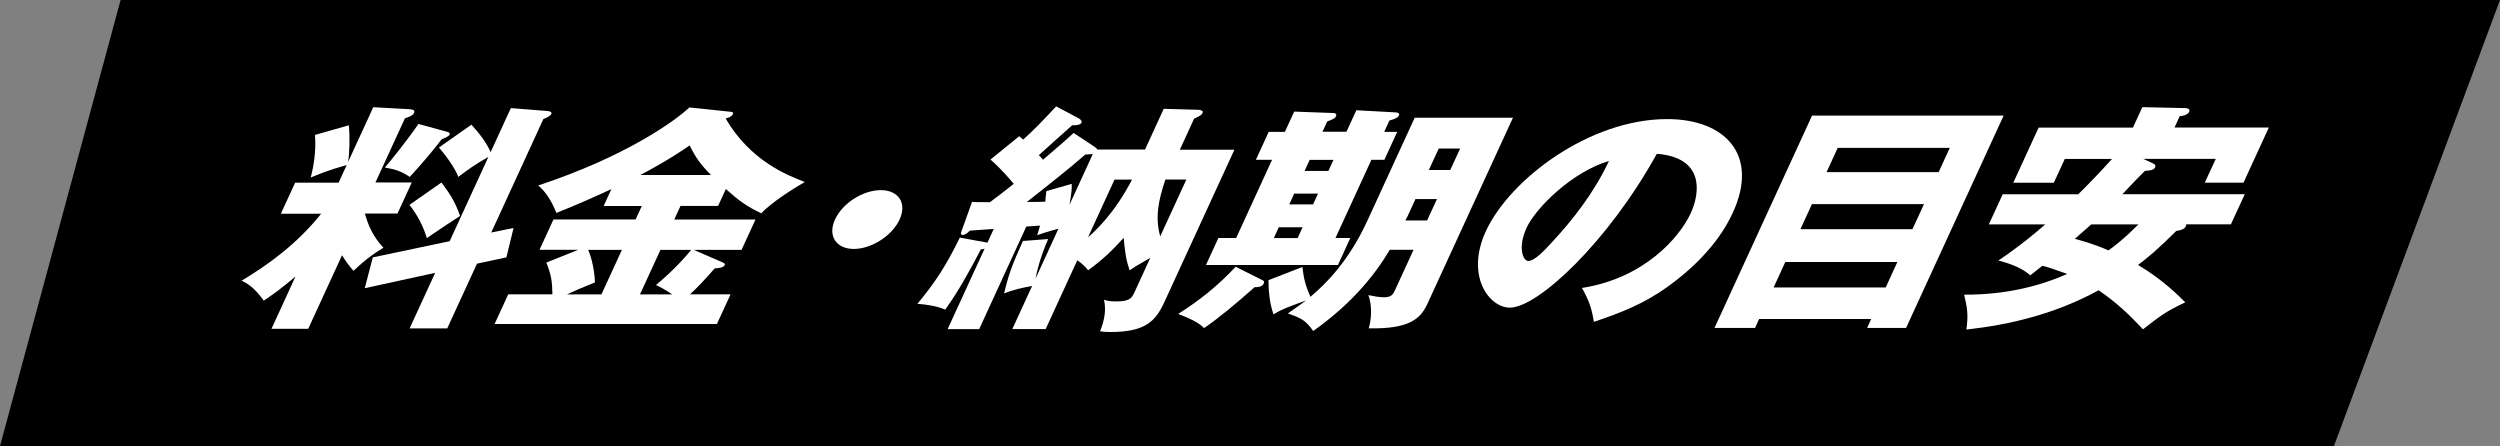
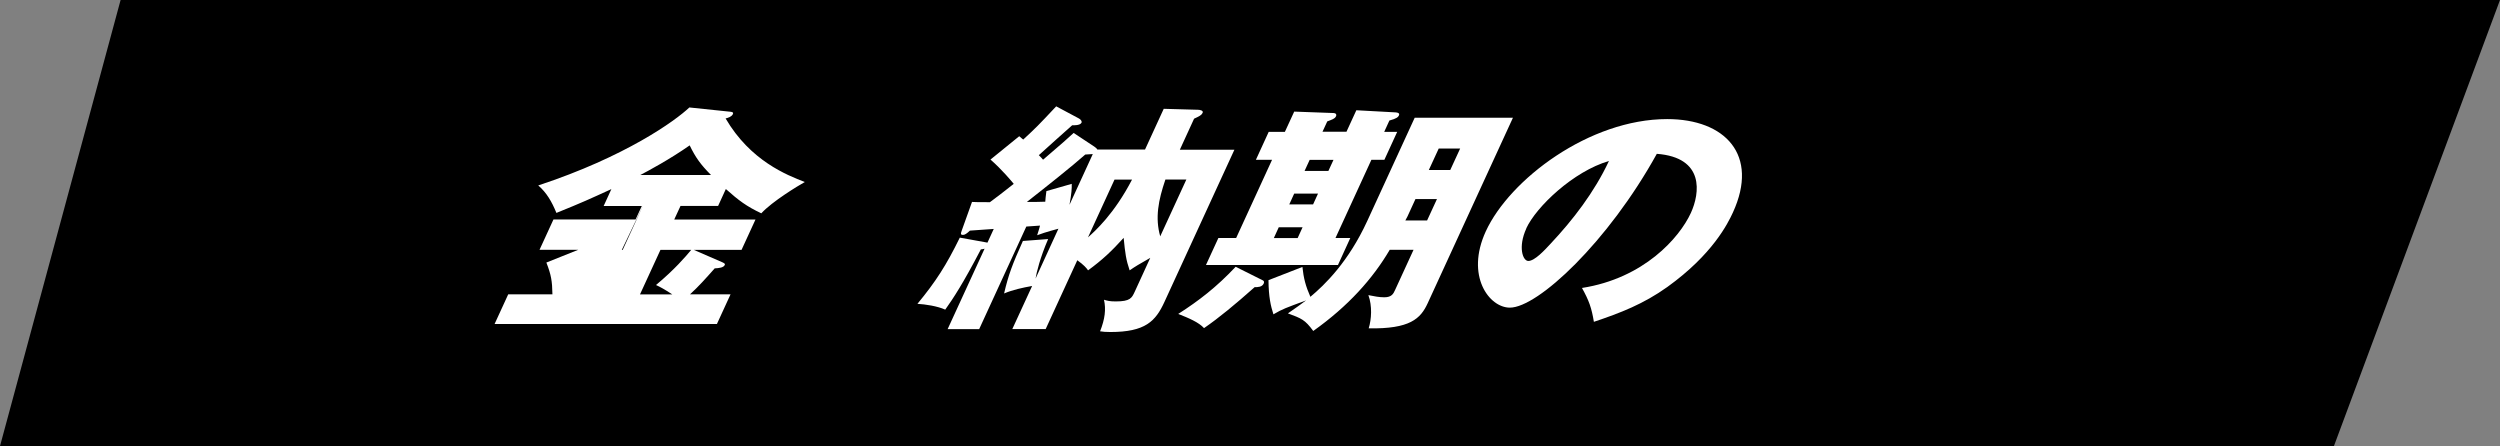
<svg xmlns="http://www.w3.org/2000/svg" id="_レイヤー_2" viewBox="0 0 313.84 56">
  <rect x="0" y="0" width="313.84" height="56" fill="#808080" stroke="none" />
  <defs>
    <style>.cls-1{fill:#fff;}</style>
  </defs>
  <g id="contents">
    <polygon points="292.99 56 0 56 15.14 0 313.84 0 292.99 56" />
-     <path class="cls-1" d="M38.7,41.28h-4.62l3.01-6.56c-2.01,1.69-3.03,2.39-3.98,3.02-1.24-1.72-2.07-2.15-2.77-2.51,3.31-1.99,6.87-4.53,9.98-8.4h-5.06l1.79-3.9h5.46l1.01-2.21c-2.29.63-3.57,1.18-4.51,1.57.34-1.33.7-3.26.53-5.35l4.25-1.21c.14,1.36.11,3.39-.1,4.62l3.17-6.89,4.41.24c.42.03.9.06.71.48-.17.36-.8.57-1.14.66l-3.71,8.07h4.56l-1.79,3.9h-4.09c.63,2.39,1.71,3.6,2.32,4.29-1.34.82-2.18,1.42-3.76,2.9-.67-.79-.97-1.21-1.43-1.96l-4.24,9.22ZM64.47,28.62l-.9,3.69-3.69.79-3.74,8.13h-4.72l3.21-6.98-8.84,1.93,1.01-3.87,9.65-2.03,4.86-10.58c-1.52.85-2.46,1.51-3.78,2.51-.38-1.12-1.75-2.93-2.43-3.69l4.08-2.87c1.09,1.18,1.98,2.42,2.41,3.45l2.54-5.53,4.52.36c.25.03.7.06.55.39-.11.24-.57.45-.99.63l-6.54,14.24,2.79-.57ZM55.97,16.5c.27.06.58.18.48.39-.11.24-.64.45-1.01.6-.67.88-2.09,2.66-4,4.72-.99-.67-1.73-.94-3.12-1.18.87-1.03,2.71-3.29,4.21-5.47l3.43.94ZM55.42,22.91c1.1,1.45,1.78,2.57,2.33,4.2-1.18.76-2.48,1.63-4.17,2.78-.41-1.42-1.22-2.99-2.18-4.17l4.02-2.81Z" />
-     <path class="cls-1" d="M84.66,27.56h10.18l-1.75,3.81h-5.99l3.55,1.54c.24.12.42.18.33.36-.15.33-.71.39-1.26.42-1.18,1.33-1.99,2.24-3.1,3.26h5.09l-1.71,3.72h-27.91l1.71-3.72h5.55c-.03-1.66-.15-2.42-.76-3.99l4-1.6h-4.86l1.75-3.81h10.31l.78-1.69h-4.79l.97-2.12c-2.78,1.27-3.54,1.63-6.9,2.99-.58-1.42-1.23-2.54-2.28-3.45,10.93-3.6,17.19-8.1,18.97-9.79l5.17.54c.19.03.4.06.29.3-.14.3-.54.45-.91.54,3.11,5.32,7.68,7.1,9.94,7.98-.85.48-4.07,2.42-5.46,3.93-1.86-.88-2.82-1.6-4.45-3.05l-.97,2.12h-4.72l-.78,1.69ZM78.06,31.37h-4.22c.21.48.76,1.96.85,4.08-1.72.7-2.5,1.03-3.52,1.51h4.33l2.57-5.59ZM80.34,36.96h4.06c-1.02-.67-1.53-.94-2.05-1.18,2.32-1.93,3.73-3.57,4.42-4.41h-3.86l-2.57,5.59ZM89.26,21.97c-1.3-1.3-1.95-2.21-2.68-3.72-2.5,1.75-5.15,3.17-6.2,3.72h8.88Z" />
-     <path class="cls-1" d="M112.93,27.56c-.93,2.03-3.52,3.69-5.75,3.69s-3.29-1.66-2.36-3.69c.94-2.06,3.52-3.69,5.75-3.69s3.31,1.63,2.36,3.69Z" />
+     <path class="cls-1" d="M84.66,27.56h10.18l-1.75,3.81h-5.99l3.55,1.54c.24.12.42.18.33.36-.15.33-.71.39-1.26.42-1.18,1.33-1.99,2.24-3.1,3.26h5.09l-1.71,3.72h-27.91l1.71-3.72h5.55c-.03-1.66-.15-2.42-.76-3.99l4-1.6h-4.86l1.75-3.81h10.31l.78-1.69h-4.79l.97-2.12c-2.78,1.27-3.54,1.63-6.9,2.99-.58-1.42-1.23-2.54-2.28-3.45,10.93-3.6,17.19-8.1,18.97-9.79l5.17.54c.19.03.4.06.29.3-.14.3-.54.45-.91.54,3.11,5.32,7.68,7.1,9.94,7.98-.85.48-4.07,2.42-5.46,3.93-1.86-.88-2.82-1.6-4.45-3.05l-.97,2.12h-4.72l-.78,1.69ZM78.06,31.37h-4.22h4.33l2.57-5.59ZM80.34,36.96h4.06c-1.02-.67-1.53-.94-2.05-1.18,2.32-1.93,3.73-3.57,4.42-4.41h-3.86l-2.57,5.59ZM89.26,21.97c-1.3-1.3-1.95-2.21-2.68-3.72-2.5,1.75-5.15,3.17-6.2,3.72h8.88Z" />
    <path class="cls-1" d="M143.73,18.8l2.36-5.14,4.3.12c.23,0,.72.09.58.39-.12.27-.39.42-1.07.73l-1.79,3.9h6.85l-8.78,19.1c-1.12,2.45-2.43,3.78-6.79,3.78-.57,0-.92-.03-1.29-.09.61-1.54.76-2.75.49-3.96.41.12.7.21,1.47.21,1.83,0,2.02-.42,2.4-1.24l1.94-4.23c-1.49.85-1.85,1.06-2.59,1.57-.45-1.33-.56-2.12-.75-4.08-1.56,1.72-2.66,2.75-4.47,4.08-.17-.27-.55-.7-1.35-1.27l-3.97,8.64h-4.19l2.49-5.41c-1.19.21-2.42.48-3.52.94.55-2.36,1.03-3.63,2.36-6.59l3.17-.24c-1.02,2.36-1.46,4.2-1.58,4.96l2.87-6.26c-.39.12-1.43.36-2.67.82.25-.76.27-.88.36-1.21l-1.72.12-5.92,12.88h-3.96l4.64-10.1c-.19.06-.29.06-.47.09-2.24,4.29-3.44,6.11-4.47,7.56-.99-.45-2.49-.67-3.49-.73,2.32-2.81,3.62-4.84,5.32-8.31l3.16.57c.12.03.19.03.31.06l.79-1.72c-.48.03-2.54.18-2.99.21-.41.39-.65.54-.88.54-.27,0-.31-.12-.15-.54l1.29-3.6c.62.03.78.03,2.25.03.64-.45,1.99-1.51,2.99-2.3-.19-.24-1.52-1.84-2.92-3.05l3.61-2.93c.25.24.34.27.5.42,1.63-1.51,1.87-1.75,4.14-4.17l2.83,1.51c.24.12.43.36.35.54-.17.36-.98.33-1.18.33-.66.57-3.57,3.2-4.18,3.75.27.27.38.39.53.57,2.41-2.06,3.15-2.72,3.84-3.36l2.6,1.72c.12.09.3.21.37.36h5.99ZM137.2,19.34c-.28.03-.35.03-.96.06-1.63,1.45-4.83,3.99-7.33,5.95.83,0,1.8,0,2.31-.03.03-.36.04-.6.14-1.33l3.18-.91c.02.54-.02,1.21-.28,2.63l2.93-6.38ZM136.58,29.8c.91-.82,3.28-2.93,5.53-7.25h-2.2l-3.33,7.25ZM146.3,22.54c-.89,2.6-1.31,4.81-.65,7.13l3.28-7.13h-2.63Z" />
    <path class="cls-1" d="M158.5,35.18c.14.06.25.18.14.42-.21.45-.77.45-1.14.45-2.42,2.15-4.46,3.84-6.35,5.14-.66-.73-1.94-1.27-3.24-1.78,2.59-1.66,4.8-3.36,7.21-5.92l3.38,1.69ZM169.02,16.56l1.25-2.72,4.96.27c.29.03.51.12.38.39-.08.18-.28.39-1.19.63l-.65,1.42h1.63l-1.61,3.51h-1.63l-4.51,9.82h1.86l-1.55,3.39h-16.57l1.56-3.39h2.23l4.51-9.82h-2.03l1.61-3.51h2.03l1.17-2.54,4.94.18c.27,0,.42.18.3.42-.14.3-.53.42-1.09.63l-.6,1.3h2.99ZM177.59,14.78h12.34l-10.71,23.3c-.89,1.93-2.22,3.23-7.4,3.14.35-1.12.46-2.81-.04-4.17.76.15,1.34.27,2,.27.93,0,1.14-.45,1.35-.91l2.32-5.05h-2.99c-2.13,3.63-5.21,7.07-9.6,10.19-1.04-1.42-1.47-1.57-3.18-2.21,1.06-.73,1.56-1.09,2.28-1.63-2.61.97-2.92,1.06-4.1,1.75-.34-1.06-.6-2.18-.62-4.29l4.26-1.66c.15,1.42.4,2.39,1,3.75,1.78-1.48,4.76-4.35,7.14-9.52l5.96-12.97ZM160.53,28.53l-.62,1.36h2.99l.62-1.36h-2.99ZM162.47,24.3l-.62,1.36h2.99l.62-1.36h-2.99ZM164.41,20.07l-.64,1.39h2.99l.64-1.39h-2.99ZM180.38,24.99h-2.69l-1,2.18c-.08.18-.19.33-.27.51h2.73l1.24-2.69ZM179.37,21.34h2.69l1.24-2.69h-2.69l-1.24,2.69Z" />
    <path class="cls-1" d="M198.59,36.15c7.77-1.21,12.24-6.29,13.68-9.43,1.12-2.45,1.76-6.95-4.28-7.41-6.11,11.06-14.93,19.31-18.45,19.31-2.6,0-5.59-3.99-3.02-9.58,2.99-6.5,12.99-14.09,22.77-14.09,7.29,0,11.57,4.5,8.25,11.73-.64,1.39-2.55,5.26-8.22,9.34-3.01,2.15-5.89,3.26-9.23,4.38-.29-1.75-.61-2.66-1.5-4.26ZM191.61,28.68c-1.07,2.33-.45,4.08.25,4.08.8,0,2.05-1.36,2.78-2.15,2.81-2.99,5.5-6.47,7.34-10.4-4.46,1.3-9.12,5.74-10.38,8.46Z" />
-     <path class="cls-1" d="M220.83,40.05l-.51,1.12h-5.09l12.25-26.66h24.05l-12.25,26.66h-4.89l.51-1.12h-14.07ZM236.72,36.09l1.47-3.2h-14.07l-1.47,3.2h14.07ZM240.08,28.77l1.45-3.14h-14.07l-1.44,3.14h14.07ZM243.37,21.61l1.4-3.05h-14.07l-1.4,3.05h14.07Z" />
-     <path class="cls-1" d="M270.32,20.55c.22.09.33.21.22.45-.17.36-.51.39-1.27.45-.46.42-2.45,2.51-2.84,2.93h15.37l-1.74,3.78h-5.62c.03.09,0,.15-.04.24-.17.36-.52.48-1.21.6-2.4,2.39-3.67,3.42-4.79,4.26,3.16,1.87,5.22,3.99,5.93,4.69-2.47,1.18-3.09,1.66-5.31,3.39-1.69-1.81-3.26-3.32-5.57-4.9-5.42,2.96-11.07,4.32-16.6,4.93.25-1.78.14-2.63-.28-4.38,5.64.03,9.93-1.27,12.94-2.6-1.39-.51-2.32-.82-3.12-1.03-.26.21-.95.76-1.52,1.21-1.16-1.09-3.11-1.63-4-1.87,2.74-1.84,4.86-3.63,5.88-4.53h-7.08l1.74-3.78h9.48c1.27-1.24,2.92-2.96,4.24-4.44h-5.92l-1.38,2.99h-5.09l3.18-6.92h11.84l1.18-2.57,5.43.12c.13,0,.64.06.44.48-.17.36-.77.51-1.18.54l-.65,1.42h11.84l-3.18,6.92h-4.86l1.38-2.99h-9.11l1.29.6ZM262.53,28.17c-.63.57-1.34,1.18-2.06,1.81,1.21.33,2.65.76,4.22,1.45.8-.57,1.92-1.42,3.76-3.26h-5.92Z" />
  </g>
</svg>